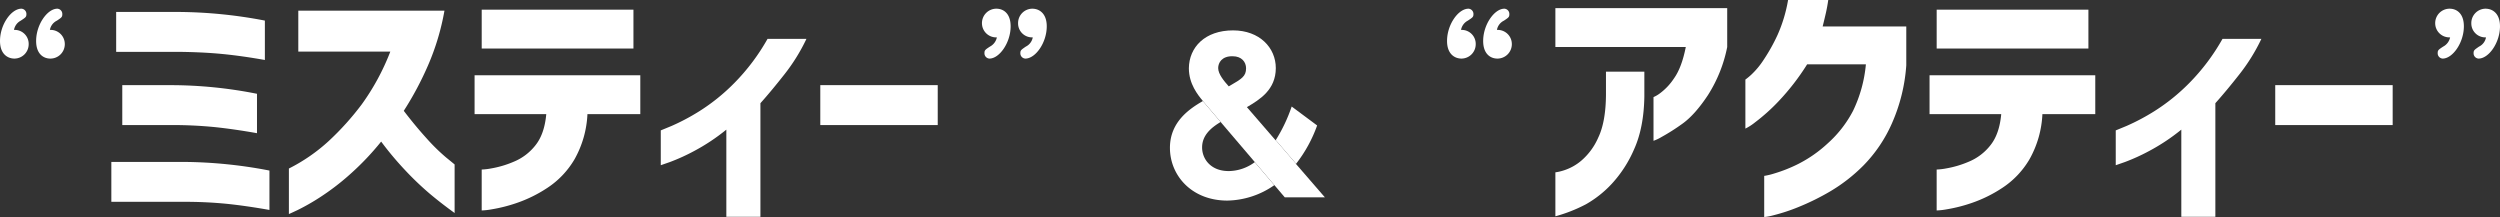
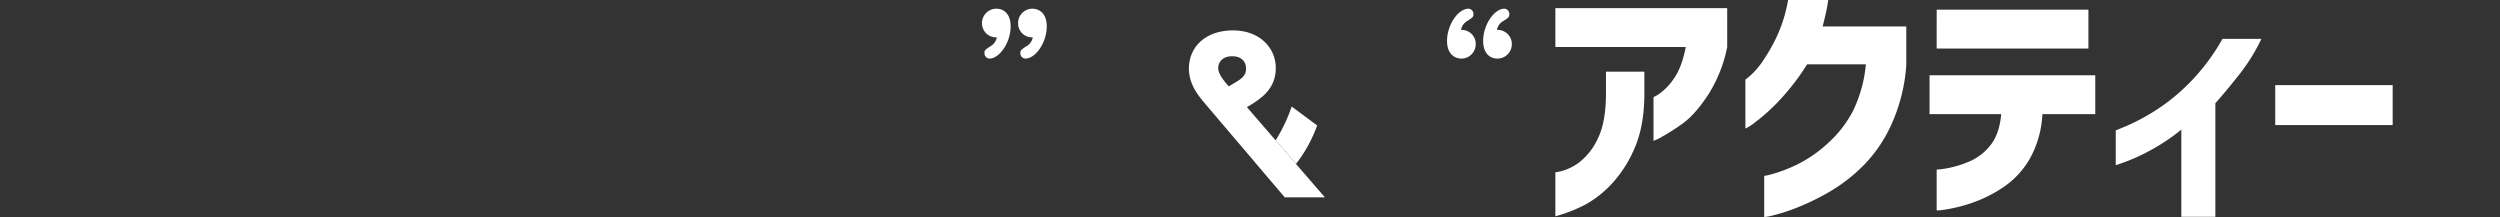
<svg xmlns="http://www.w3.org/2000/svg" width="806.82" height="70.063" viewBox="0 0 806.82 70.063">
  <rect x="0" y="0" width="806.82" height="70.063" fill="#333333" stroke="none" />
  <defs>
    <clipPath id="clip-path">
      <rect id="長方形_7468" data-name="長方形 7468" width="50" height="54.928" fill="#fff" />
    </clipPath>
  </defs>
  <g id="グループ_21856" data-name="グループ 21856" transform="translate(-349.09 -687.195)">
-     <path id="パス_151156" data-name="パス 151156" d="M-83.429-58.16v12.715q-7.383-1.312-13.658-1.928t-14.232-.7h-20.1V-60.949h20.1A151.6,151.6,0,0,1-83.429-58.16Zm-2.543,23.625V-21.82q-7.383-1.312-13.658-1.969a138.094,138.094,0,0,0-14.232-.656h-15.586V-37.324h15.586A142.667,142.667,0,0,1-85.972-34.535Zm4.02,24.773V2.953Q-89.335,1.641-95.611.984a137.178,137.178,0,0,0-14.15-.656h-23.215V-12.551h23.215A150.213,150.213,0,0,1-81.952-9.762Zm9.312-38.391V-61.359h47.168a78.407,78.407,0,0,1-5.291,17.637A102.74,102.74,0,0,1-38.6-29.039q3.691,4.84,7.342,8.859a61.524,61.524,0,0,0,6.316,6.193q2.666,2.174,2.748,2.256V3.938Q-26.621.738-30.23-2.3a97.225,97.225,0,0,1-7.711-7.342A103.151,103.151,0,0,1-45.9-19.113,87.436,87.436,0,0,1-56.111-8.408,78.594,78.594,0,0,1-65.75-1.066a70.874,70.874,0,0,1-7.137,4.061q-2.707,1.271-2.789,1.271V-10.418a56.439,56.439,0,0,0,12.838-8.859A88.386,88.386,0,0,0-52.132-31.172a75.109,75.109,0,0,0,9.188-16.98Zm56.89,20.18V-40.523H37.734v12.551H20.672a32.585,32.585,0,0,1-4.184,14.6A27.923,27.923,0,0,1,7.752-4.184,43.3,43.3,0,0,1-2.256.738a49.56,49.56,0,0,1-7.957,2.01,22.635,22.635,0,0,1-3.24.369V-10.09a20.918,20.918,0,0,0,3.117-.369,32.266,32.266,0,0,0,7.178-2.133A17.2,17.2,0,0,0,3.9-17.924q2.912-3.65,3.486-10.049Zm2.3-21.164V-61.687H35.52v12.551Zm104.8-3.117a59.914,59.914,0,0,1-7.1,11.443Q80.023-35.437,76.5-31.5V5.168H65.5V-22.969a63.934,63.934,0,0,1-10.295,6.85,63.531,63.531,0,0,1-7.916,3.609L44.34-11.484V-22.723l3.486-1.436a68.635,68.635,0,0,0,8.9-4.717,62.715,62.715,0,0,0,11.279-9.064A66.894,66.894,0,0,0,78.793-52.254Zm4.472,27.809V-37.324h37.9v12.879Z" transform="translate(518 752)" fill="#fff" />
    <path id="パス_151157" data-name="パス 151157" d="M-134.945-49.629V-62.18h55.453v12.551a45.181,45.181,0,0,1-6.234,15.545q-4.266,6.439-8.367,9.311a65.109,65.109,0,0,1-6.6,4.184,14.342,14.342,0,0,1-2.584,1.23V-33.469a10.034,10.034,0,0,0,2.092-1.23,18.929,18.929,0,0,0,4.512-4.8q2.5-3.486,3.814-10.131Zm0,40.441a14.725,14.725,0,0,0,2.666-.615,16.424,16.424,0,0,0,5.66-3.117,20.7,20.7,0,0,0,5.5-7.465q2.42-5.045,2.5-13.74v-7.547h12.387v8.039q-.164,10.008-3.281,16.939a39.3,39.3,0,0,1-7.26,11.238,34.821,34.821,0,0,1-8.285,6.563A48.676,48.676,0,0,1-134.945,5ZM-46.882-64.8q-.328,2.3-.82,4.43t-.984,4.1H-21.7v12.551A55.822,55.822,0,0,1-26.375-24.9a45.626,45.626,0,0,1-9.064,13.412A53.483,53.483,0,0,1-46.267-3.035,77.783,77.783,0,0,1-56.6,2.051a58.12,58.12,0,0,1-7.834,2.584,20.2,20.2,0,0,1-3.117.615V-8.039a21.588,21.588,0,0,0,3.24-.779,47.25,47.25,0,0,0,7.752-3.076,41.738,41.738,0,0,0,9.6-6.727,36.846,36.846,0,0,0,8.08-10.418,43.548,43.548,0,0,0,4.143-15.012H-53.691a75.556,75.556,0,0,1-9.27,11.977,60.886,60.886,0,0,1-7.506,6.727A17.414,17.414,0,0,1-73.625-23.3V-39.129a21.275,21.275,0,0,0,1.846-1.518,25.756,25.756,0,0,0,4.061-4.881,57.581,57.581,0,0,0,4.471-8,46.732,46.732,0,0,0,3.4-11.279Zm32.691,36.832V-40.523H39.293v12.551H22.23a32.585,32.585,0,0,1-4.184,14.6A27.923,27.923,0,0,1,9.311-4.184,43.3,43.3,0,0,1-.7.738a49.56,49.56,0,0,1-7.957,2.01,22.635,22.635,0,0,1-3.24.369V-10.09a20.918,20.918,0,0,0,3.117-.369A32.266,32.266,0,0,0-1.6-12.592a17.2,17.2,0,0,0,7.055-5.332q2.912-3.65,3.486-10.049Zm2.3-21.164V-61.687H37.078v12.551ZM92.9-52.254a59.914,59.914,0,0,1-7.1,11.443q-4.225,5.373-7.752,9.311V5.168H67.062V-22.969a63.934,63.934,0,0,1-10.295,6.85,63.531,63.531,0,0,1-7.916,3.609L45.9-11.484V-22.723l3.486-1.436a68.635,68.635,0,0,0,8.9-4.717,62.715,62.715,0,0,0,11.279-9.064A66.894,66.894,0,0,0,80.351-52.254Zm4.472,27.809V-37.324h37.9v12.879Z" transform="translate(986 752)" fill="#fff" />
    <g id="グループ_13879" data-name="グループ 13879" transform="translate(726.662 697)">
      <g id="グループ_13712" data-name="グループ 13712" transform="translate(0 0)" clip-path="url(#clip-path)">
        <path id="パス_4416" data-name="パス 4416" d="M59.706,39.466l-8.213-6.111A51.063,51.063,0,0,1,46.345,44.2l6.571,7.631a44.09,44.09,0,0,0,6.79-12.361" transform="translate(-12.203 -8.783)" fill="#fff" />
-         <path id="パス_4417" data-name="パス 4417" d="M18.923,53.553c-5.782,0-8.542-3.942-8.542-7.622,0-4.008,3.023-6.439,5.979-8.213l3.257,3.819-8.99-10.577C6.421,33.394,0,37.6,0,46.062,0,55,7.03,63.08,18.529,63.08A27.2,27.2,0,0,0,33.691,58.1l-6.309-7.423a14.364,14.364,0,0,1-8.459,2.88" transform="translate(0 -8.152)" fill="#fff" />
        <path id="パス_4418" data-name="パス 4418" d="M39.24,53.876H52.184L42.854,43.1l.043-.057-6.571-7.631c-.014.022-.027.044-.042.066L27.02,24.77l.094-.055-5.8-6.73-.145.084c-1.511-1.708-3.417-3.942-3.417-5.913,0-1.708,1.183-3.876,4.665-3.81,2.957,0,4.337,1.905,4.337,3.876,0,2.6-1.352,3.4-5.44,5.763l5.8,6.73c4-2.36,9.236-5.518,9.236-12.56C36.349,5.65,31.159,0,22.552,0,13.485,0,8.36,5.454,8.294,12.221c0,5.059,2.891,8.607,4.534,10.577l-.017.01L21.8,33.385l7.782,9.125-.016.011,6.309,7.423.015-.01Z" transform="translate(-2.184 0)" fill="#fff" />
      </g>
    </g>
-     <path id="パス_5904" data-name="パス 5904" d="M22.675-24.919a4.128,4.128,0,0,1,2.259-2.987c1.53-1.02,1.749-1.166,1.749-2.113a1.7,1.7,0,0,0-1.6-1.749c-3.206,0-6.849,5.1-6.849,10.419,0,4.226,2.4,5.683,4.59,5.683a4.648,4.648,0,0,0,4.663-4.663A4.571,4.571,0,0,0,22.675-24.919Zm-11.584,0a4.2,4.2,0,0,1,2.186-2.987c1.53-1.02,1.821-1.166,1.821-2.113a1.7,1.7,0,0,0-1.6-1.749c-3.279,0-6.921,5.1-6.921,10.419,0,4.226,2.477,5.683,4.663,5.683a4.632,4.632,0,0,0,4.59-4.663A4.507,4.507,0,0,0,11.091-24.919Z" transform="translate(342.516 721.768)" fill="#fff" />
    <path id="パス_5906" data-name="パス 5906" d="M22.675-24.919a4.128,4.128,0,0,1,2.259-2.987c1.53-1.02,1.749-1.166,1.749-2.113a1.7,1.7,0,0,0-1.6-1.749c-3.206,0-6.849,5.1-6.849,10.419,0,4.226,2.4,5.683,4.59,5.683a4.648,4.648,0,0,0,4.663-4.663A4.571,4.571,0,0,0,22.675-24.919Zm-11.584,0a4.2,4.2,0,0,1,2.186-2.987c1.53-1.02,1.821-1.166,1.821-2.113a1.7,1.7,0,0,0-1.6-1.749c-3.279,0-6.921,5.1-6.921,10.419,0,4.226,2.477,5.683,4.663,5.683a4.632,4.632,0,0,0,4.59-4.663A4.507,4.507,0,0,0,11.091-24.919Z" transform="translate(809.516 721.768)" fill="#fff" />
    <path id="パス_5903" data-name="パス 5903" d="M-12.671-22.515a4.334,4.334,0,0,1-2.259,2.987c-1.53,1.02-1.749,1.166-1.749,2.113a1.7,1.7,0,0,0,1.6,1.749c3.206,0,6.849-5.1,6.849-10.419,0-4.226-2.4-5.683-4.59-5.683a4.648,4.648,0,0,0-4.663,4.663A4.571,4.571,0,0,0-12.671-22.515Zm11.584,0a4.128,4.128,0,0,1-2.259,2.987c-1.457,1.02-1.749,1.166-1.749,2.113a1.7,1.7,0,0,0,1.6,1.749c3.279,0,6.921-5.1,6.921-10.419,0-4.226-2.477-5.683-4.663-5.683a4.632,4.632,0,0,0-4.59,4.663A4.507,4.507,0,0,0-1.087-22.515Z" transform="translate(683.48 721.768)" fill="#fff" />
-     <path id="パス_5905" data-name="パス 5905" d="M-12.671-22.515a4.334,4.334,0,0,1-2.259,2.987c-1.53,1.02-1.749,1.166-1.749,2.113a1.7,1.7,0,0,0,1.6,1.749c3.206,0,6.849-5.1,6.849-10.419,0-4.226-2.4-5.683-4.59-5.683a4.648,4.648,0,0,0-4.663,4.663A4.571,4.571,0,0,0-12.671-22.515Zm11.584,0a4.128,4.128,0,0,1-2.259,2.987c-1.457,1.02-1.749,1.166-1.749,2.113a1.7,1.7,0,0,0,1.6,1.749c3.279,0,6.921-5.1,6.921-10.419,0-4.226-2.477-5.683-4.663-5.683a4.632,4.632,0,0,0-4.59,4.663A4.507,4.507,0,0,0-1.087-22.515Z" transform="translate(1152.48 721.768)" fill="#fff" />
  </g>
</svg>